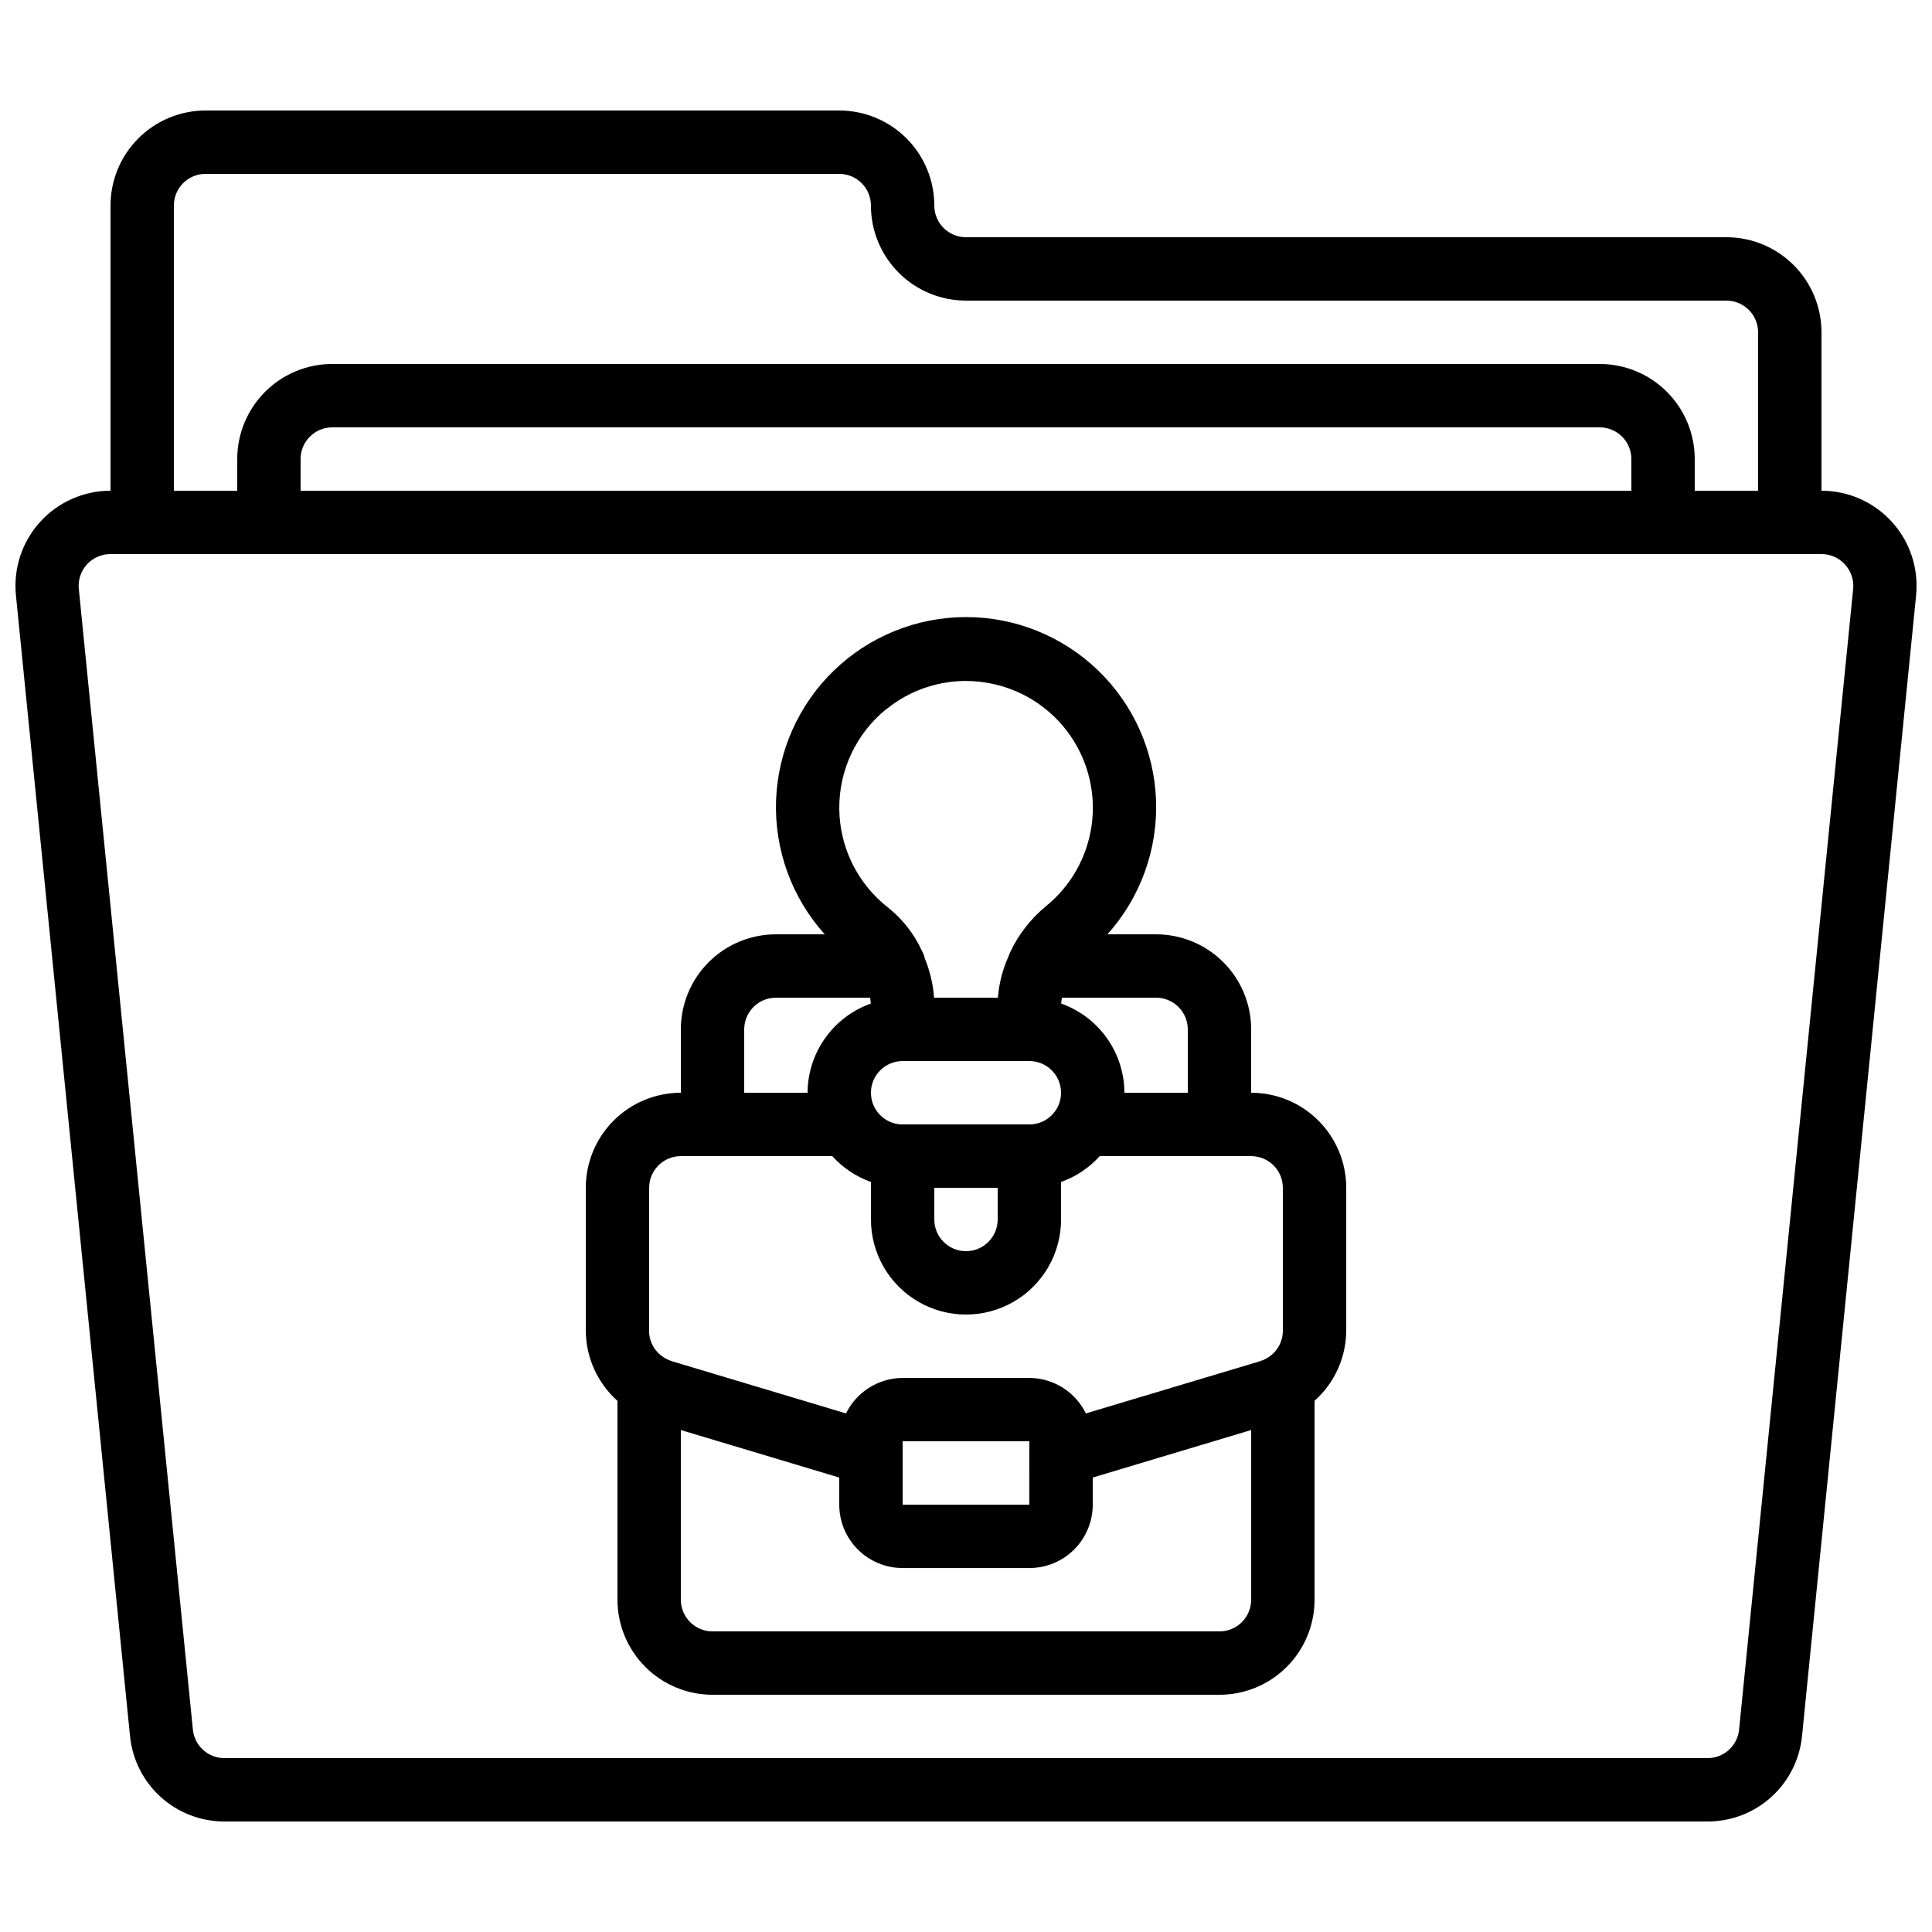
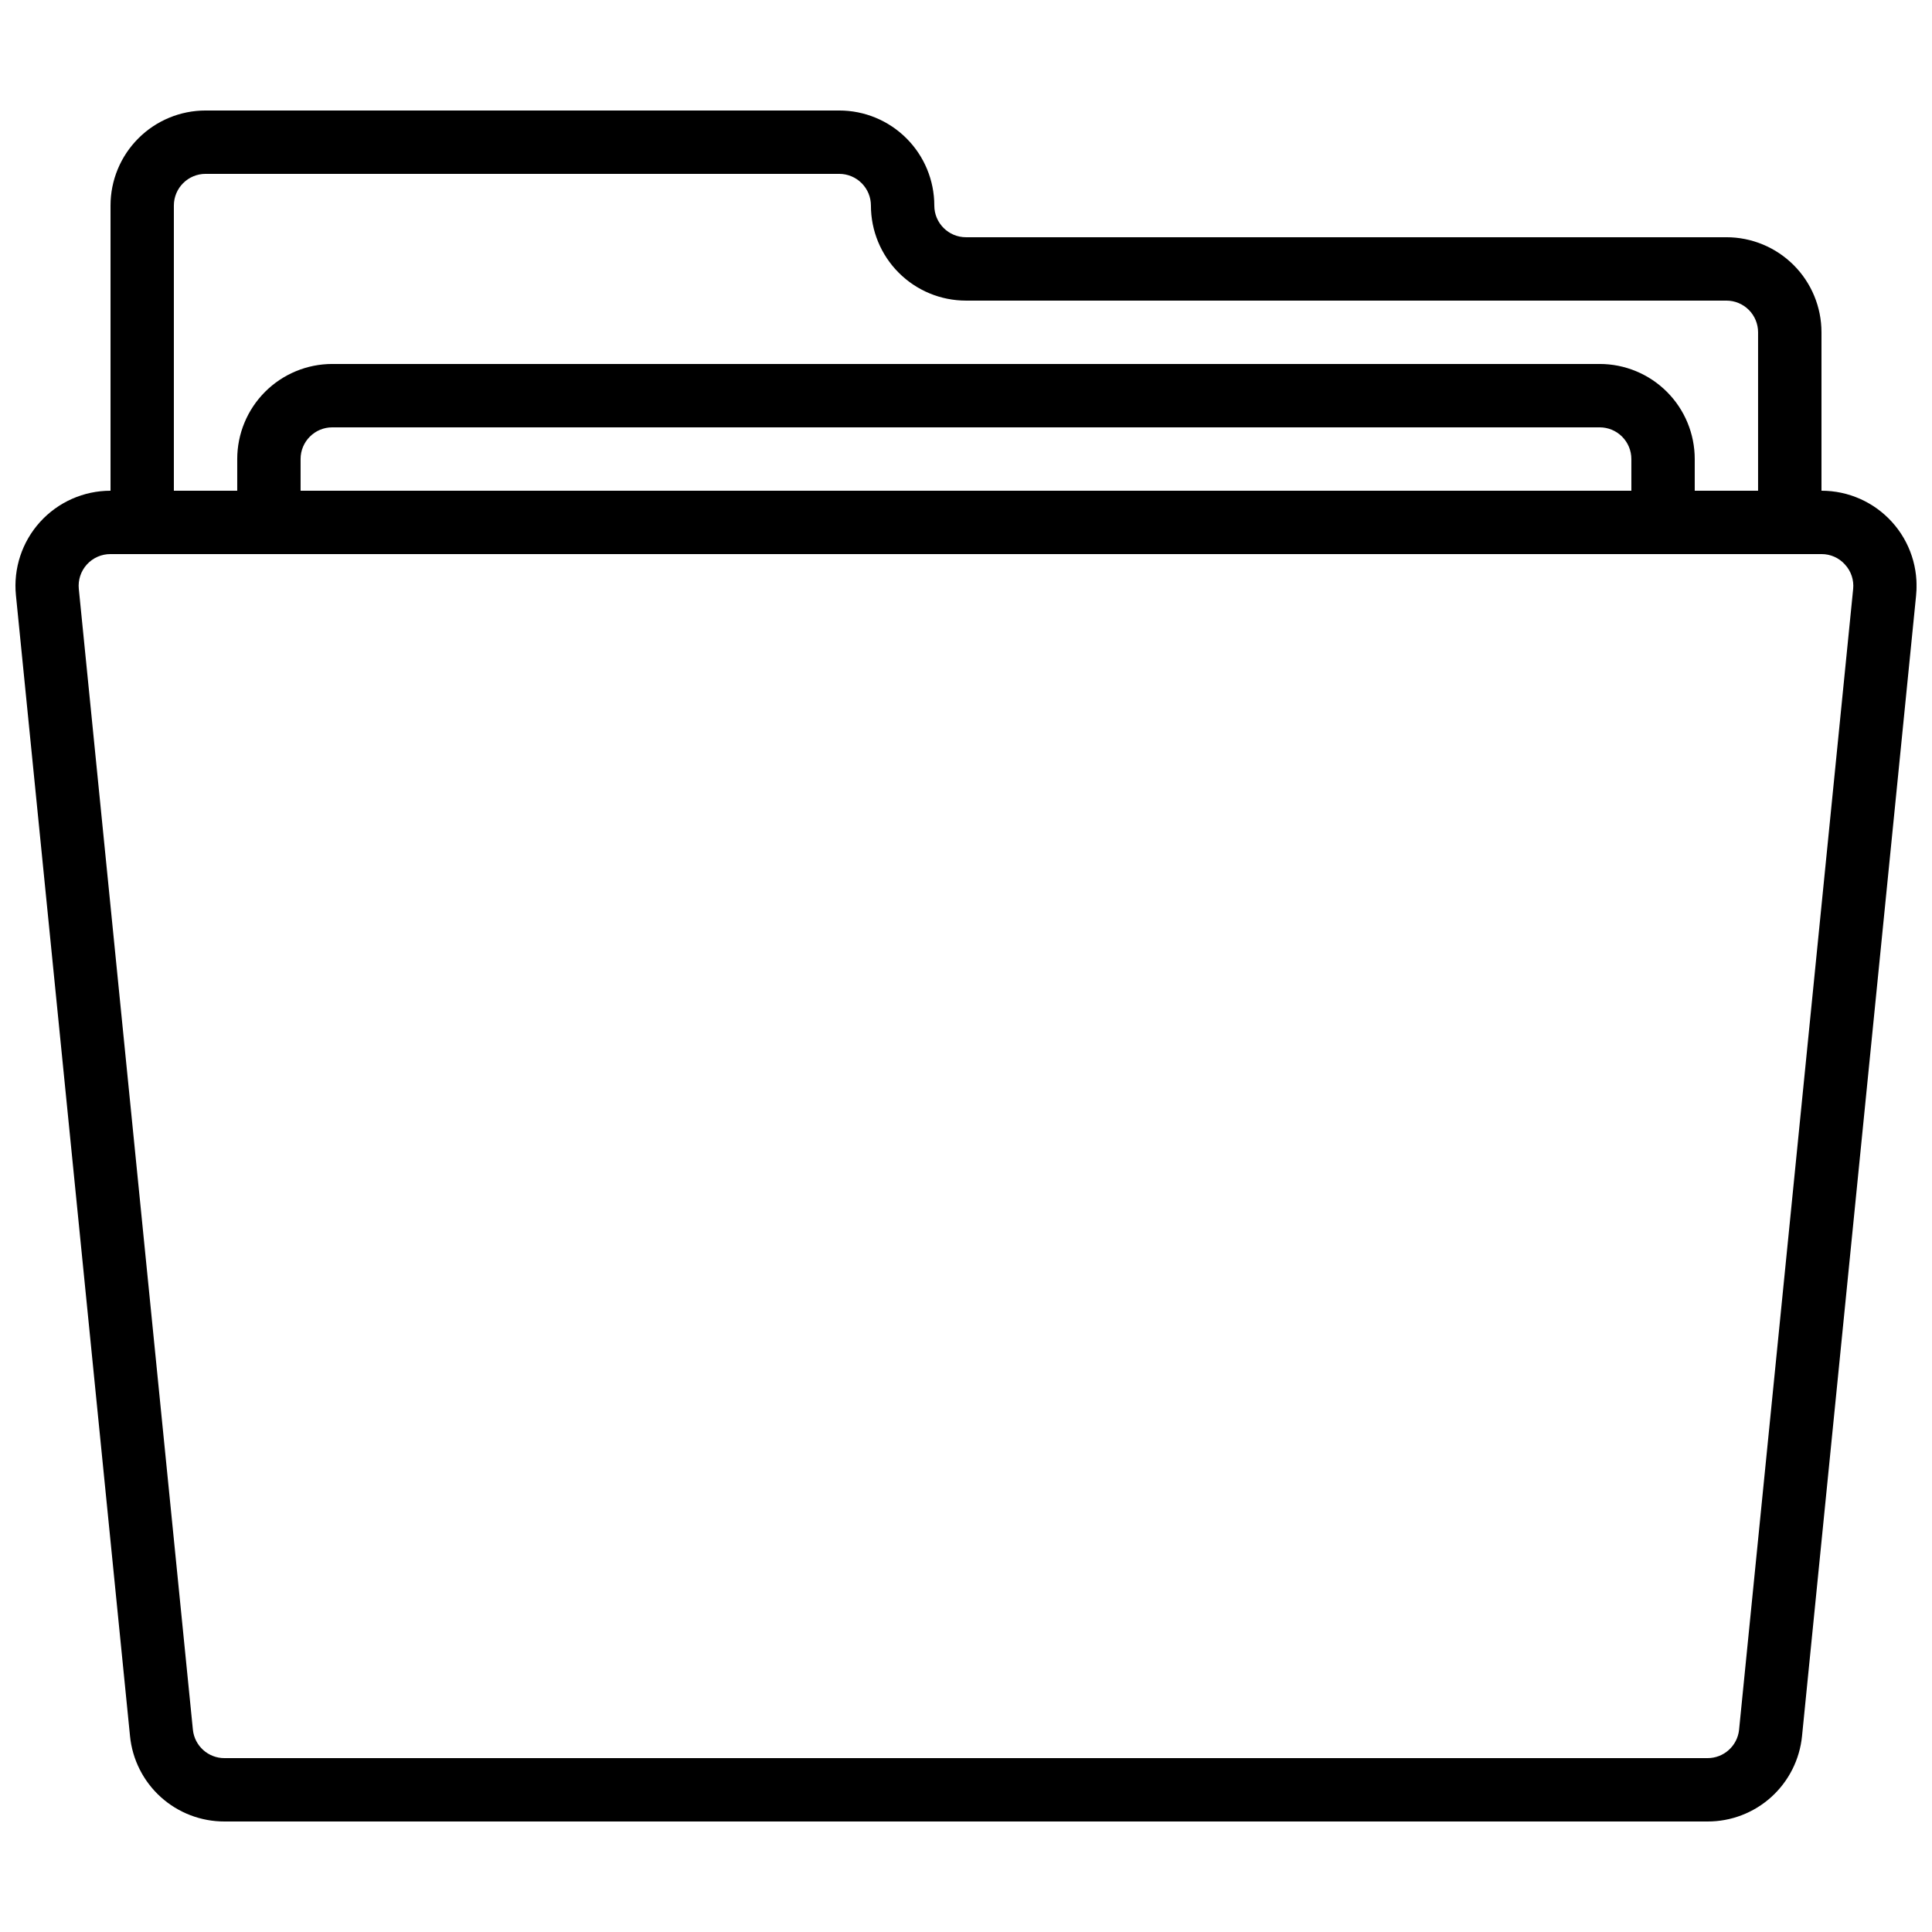
<svg xmlns="http://www.w3.org/2000/svg" width="800px" height="800px" version="1.1" viewBox="144 144 512 512">
  <defs>
    <clipPath id="a">
      <path d="m148.09 173h503.81v454h-503.81z" />
    </clipPath>
  </defs>
  <g clip-path="url(#a)">
    <path d="m601.52 206.87h-201.52c-4.641 0-8.398-3.758-8.398-8.395 0-6.684-2.652-13.09-7.379-17.812-4.723-4.727-11.129-7.379-17.812-7.379h-167.93c-6.684 0-13.09 2.652-17.812 7.379-4.727 4.723-7.379 11.129-7.379 17.812v75.57c-7.121 0-13.906 3.012-18.684 8.293-4.773 5.277-7.094 12.332-6.383 19.414l30.23 302.29v0.004c0.605 6.219 3.512 11.992 8.145 16.184 4.637 4.191 10.668 6.504 16.918 6.484h392.97c6.25 0.023 12.285-2.289 16.922-6.481 4.637-4.195 7.543-9.969 8.152-16.188l30.23-302.29-0.004-0.004c0.711-7.082-1.605-14.141-6.387-19.418-4.777-5.281-11.566-8.293-18.688-8.289v-41.984c0-6.68-2.652-13.09-7.375-17.812-4.727-4.723-11.133-7.379-17.812-7.379zm31.414 86.73h-0.004c1.621 1.746 2.414 4.106 2.176 6.477l-30.23 302.29h0.004c-0.434 4.305-4.07 7.578-8.398 7.555h-392.97c-4.328 0.023-7.965-3.25-8.395-7.555l-30.23-302.29c-0.238-2.371 0.539-4.731 2.141-6.488 1.602-1.762 3.875-2.762 6.258-2.75h453.43c2.375-0.012 4.641 0.992 6.223 2.762zm-56.605-19.555h-352.67v-8.398c0-4.637 3.762-8.395 8.398-8.395h335.87c2.227 0 4.363 0.883 5.938 2.457 1.574 1.574 2.461 3.711 2.461 5.938zm16.793 0v-8.398c0-6.68-2.652-13.086-7.379-17.812-4.723-4.723-11.129-7.379-17.812-7.379h-335.87c-6.68 0-13.09 2.656-17.812 7.379-4.723 4.727-7.379 11.133-7.379 17.812v8.398h-16.793v-75.57c0-4.641 3.758-8.398 8.398-8.398h167.93c2.227 0 4.363 0.883 5.938 2.461 1.574 1.574 2.461 3.707 2.461 5.938 0 6.68 2.652 13.086 7.379 17.809 4.723 4.727 11.129 7.379 17.812 7.379h201.52c2.227 0 4.363 0.887 5.938 2.461 1.574 1.574 2.457 3.711 2.457 5.938v41.984z" />
  </g>
-   <path d="m475.57 433.59v-16.793c0-6.684-2.656-13.09-7.379-17.812-4.723-4.727-11.133-7.379-17.812-7.379h-12.906c8.73-9.707 13.352-22.422 12.891-35.469-0.457-13.047-5.965-25.402-15.355-34.469-9.395-9.066-21.938-14.137-34.992-14.137s-25.598 5.07-34.992 14.137c-9.391 9.066-14.898 21.422-15.359 34.469-0.457 13.047 4.164 25.762 12.895 35.469h-12.941c-6.68 0-13.086 2.652-17.812 7.379-4.723 4.723-7.379 11.129-7.379 17.812v16.793c-6.68 0-13.086 2.652-17.812 7.379-4.723 4.723-7.375 11.129-7.375 17.812v37.871-0.004c0.043 7.109 3.094 13.867 8.395 18.602v52.688c0 6.684 2.656 13.09 7.379 17.812 4.723 4.727 11.133 7.379 17.812 7.379h134.35c6.684 0 13.09-2.652 17.812-7.379 4.727-4.723 7.379-11.129 7.379-17.812v-52.715c5.301-4.723 8.352-11.473 8.398-18.574v-37.867c0-6.684-2.656-13.09-7.379-17.812-4.727-4.727-11.133-7.379-17.812-7.379zm-16.793-16.793v16.793h-16.793c-0.023-5.184-1.641-10.23-4.637-14.461-3-4.231-7.227-7.43-12.109-9.168 0-0.527 0.117-1.043 0.184-1.562h24.957c2.227 0 4.363 0.887 5.938 2.461 1.574 1.574 2.461 3.711 2.461 5.938zm-75.57 8.398h33.586v-0.004c4.637 0 8.395 3.762 8.395 8.398 0 4.637-3.758 8.398-8.395 8.398h-33.59c-4.637 0-8.395-3.762-8.395-8.398 0-4.637 3.758-8.398 8.395-8.398zm8.398 33.586h16.793v8.398l-0.004-0.004c0 4.641-3.758 8.398-8.395 8.398-4.641 0-8.398-3.758-8.398-8.398zm-12.773-126.79c7.945-6.488 18.434-8.965 28.445-6.719 8.273 1.828 15.551 6.719 20.371 13.684 4.82 6.965 6.832 15.496 5.629 23.883-1.207 8.387-5.535 16.008-12.117 21.34-4.031 3.316-7.269 7.496-9.48 12.223-0.148 0.32-0.277 0.648-0.387 0.984-1.578 3.481-2.539 7.207-2.84 11.016h-16.91c-0.262-3.547-1.082-7.027-2.426-10.32-0.176-0.766-0.461-1.504-0.84-2.191-2.039-4.414-5.078-8.297-8.875-11.336-8.09-6.281-12.871-15.914-12.984-26.16-0.109-10.242 4.461-19.977 12.414-26.438zm-37.609 84.809c0-4.637 3.758-8.398 8.395-8.398h24.98c0.059 0.52 0.152 1.031 0.168 1.562-4.883 1.738-9.113 4.938-12.109 9.168-3 4.227-4.621 9.277-4.641 14.461h-16.793zm-25.191 41.984c0-4.637 3.758-8.398 8.395-8.398h40.137c2.797 3.098 6.316 5.453 10.246 6.852v9.941c0 9 4.801 17.316 12.594 21.816 7.793 4.5 17.398 4.5 25.191 0s12.594-12.816 12.594-21.816v-9.941c3.93-1.398 7.449-3.754 10.246-6.852h40.137c2.227 0 4.363 0.887 5.938 2.461 1.574 1.574 2.457 3.711 2.457 5.938v37.871-0.004c0 3.082-1.688 5.914-4.398 7.383-0.516 0.285-1.059 0.52-1.621 0.695l-46.184 13.84h0.004c-1.375-2.805-3.504-5.172-6.148-6.832-2.644-1.66-5.703-2.555-8.824-2.574h-33.59c-3.129 0.016-6.191 0.902-8.84 2.566-2.652 1.66-4.785 4.027-6.164 6.84l-45.906-13.762c-0.727-0.219-1.426-0.523-2.082-0.91-2.606-1.477-4.215-4.246-4.199-7.246zm100.76 83.969h-33.59v-16.797h33.586zm50.383 33.586h-134.35c-4.637 0-8.398-3.758-8.398-8.398v-44.965l41.984 12.594v7.184c0 4.453 1.77 8.723 4.918 11.875 3.152 3.148 7.422 4.918 11.875 4.918h33.59c4.453 0 8.727-1.77 11.875-4.918 3.148-3.152 4.918-7.422 4.918-11.875v-7.188l41.984-12.594v44.969c0 2.227-0.887 4.363-2.461 5.938-1.574 1.574-3.711 2.461-5.938 2.461z" />
</svg>